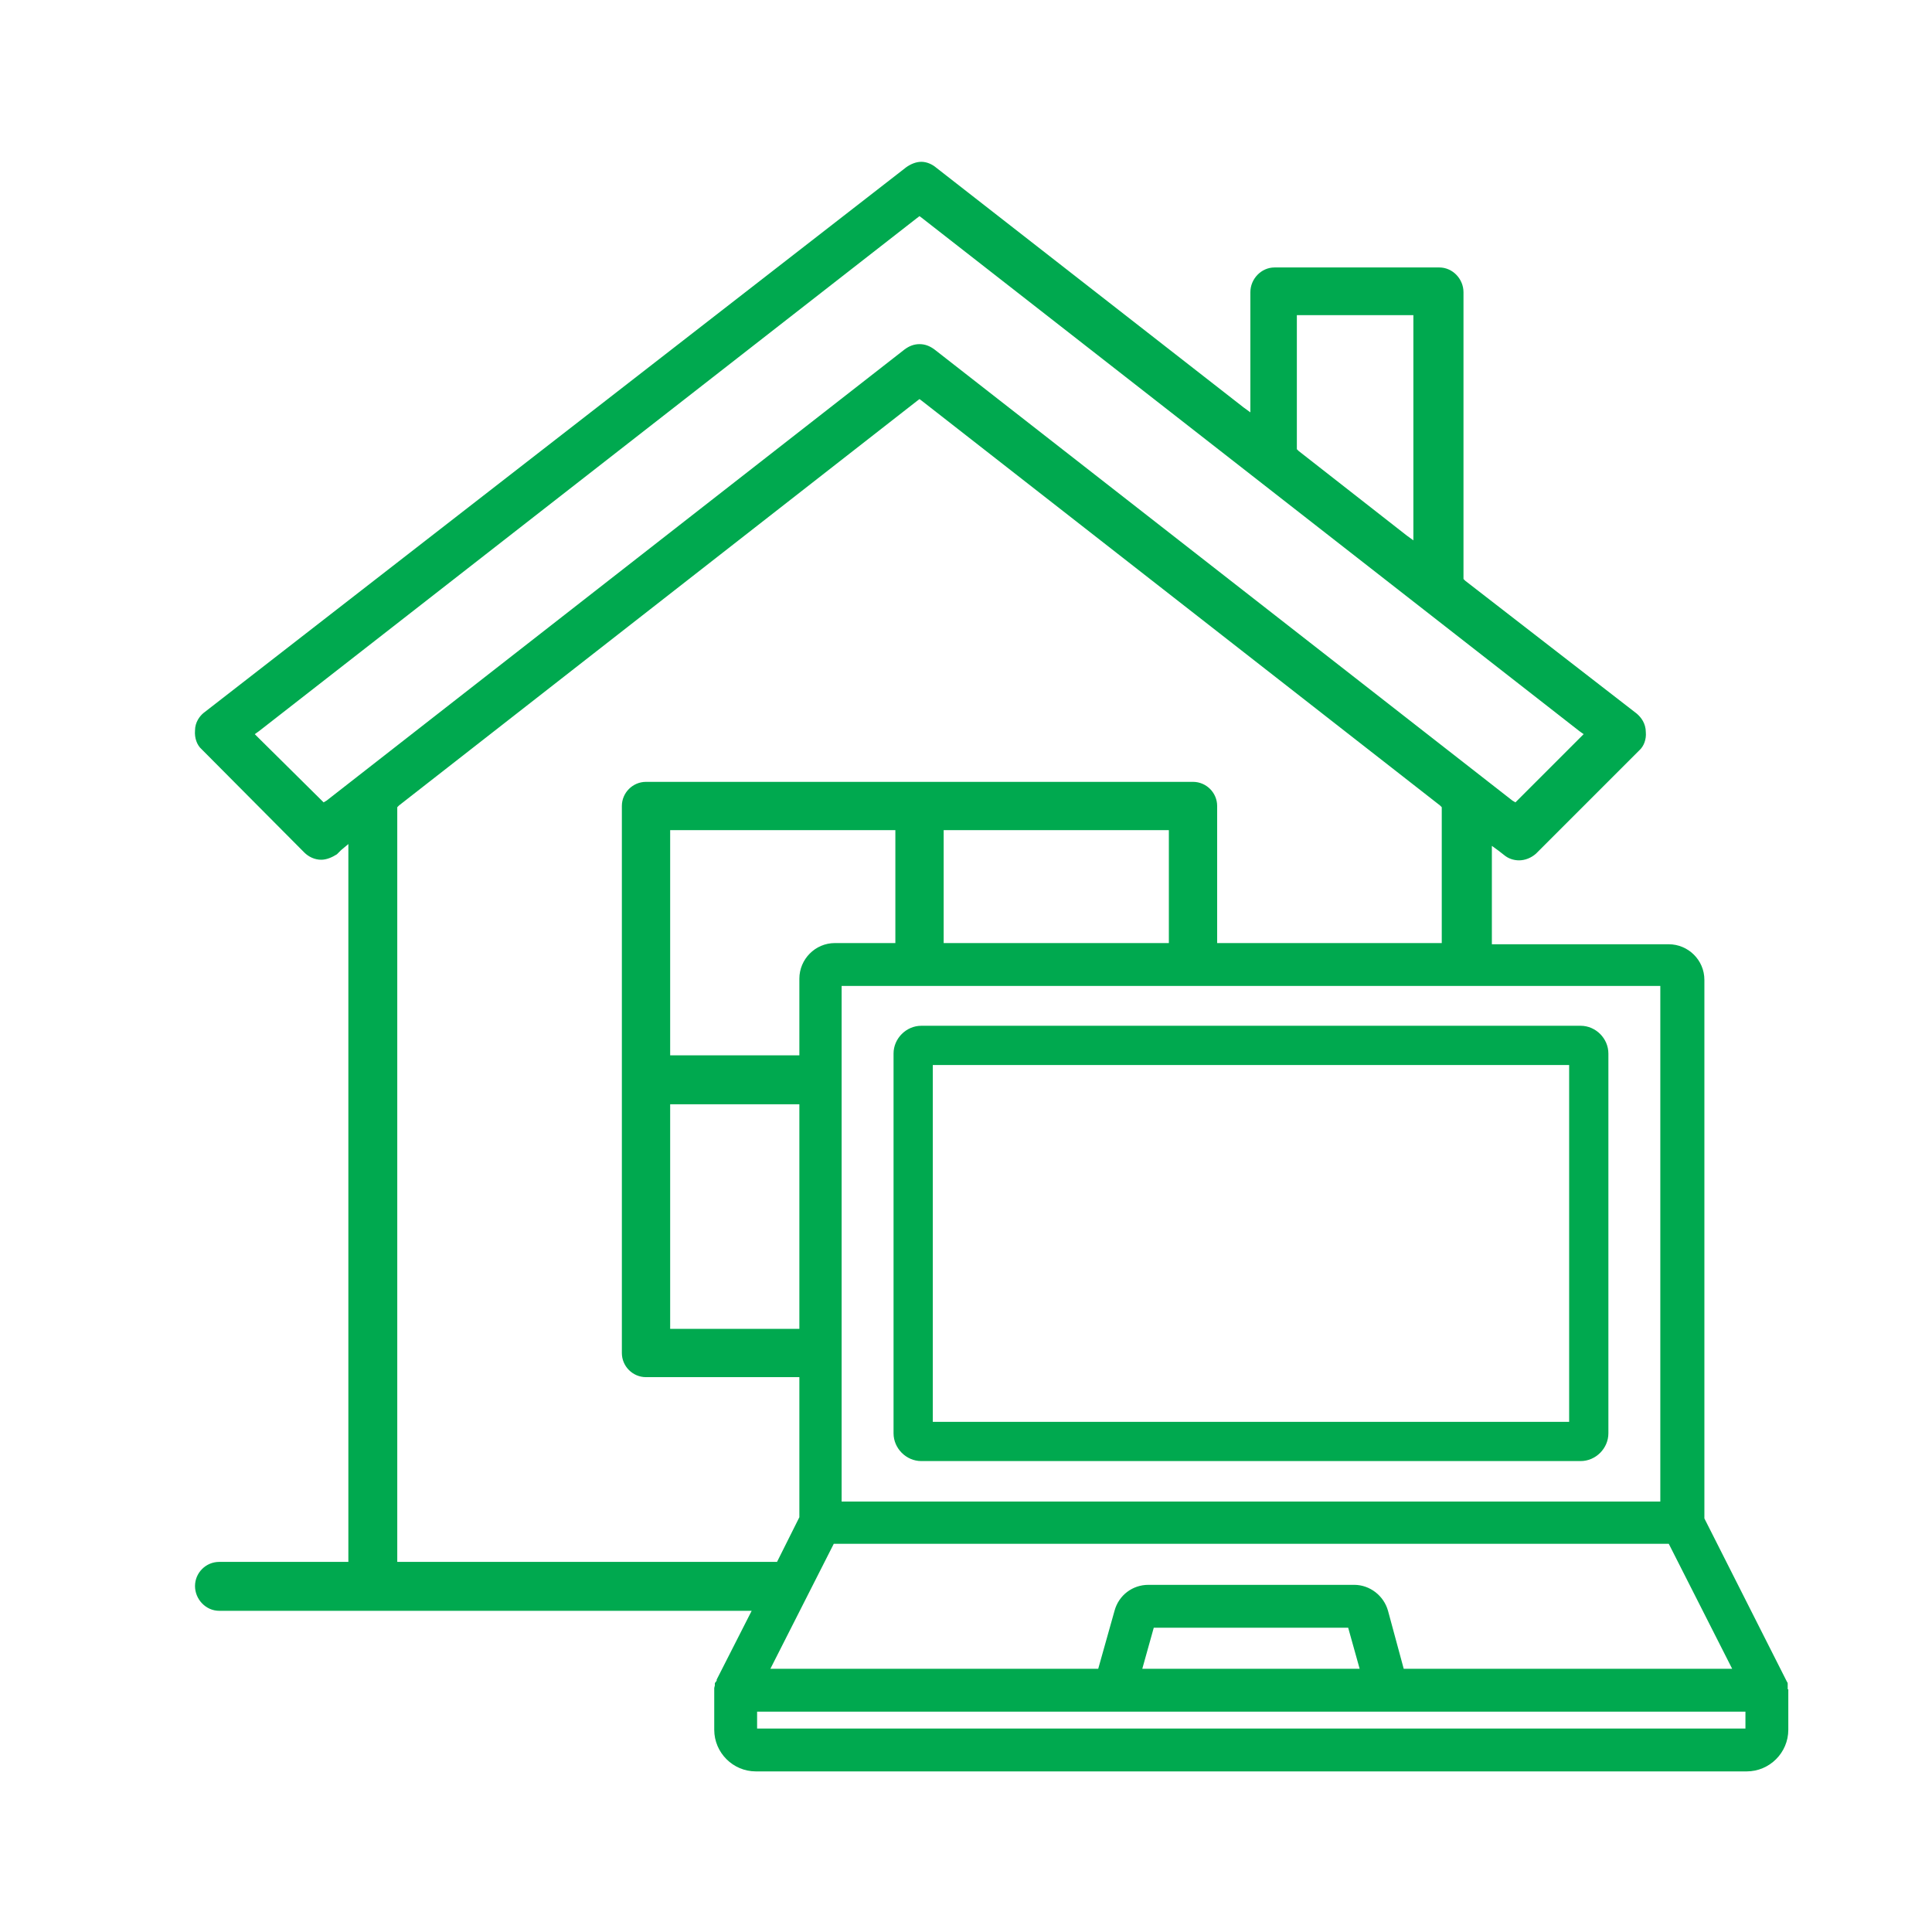
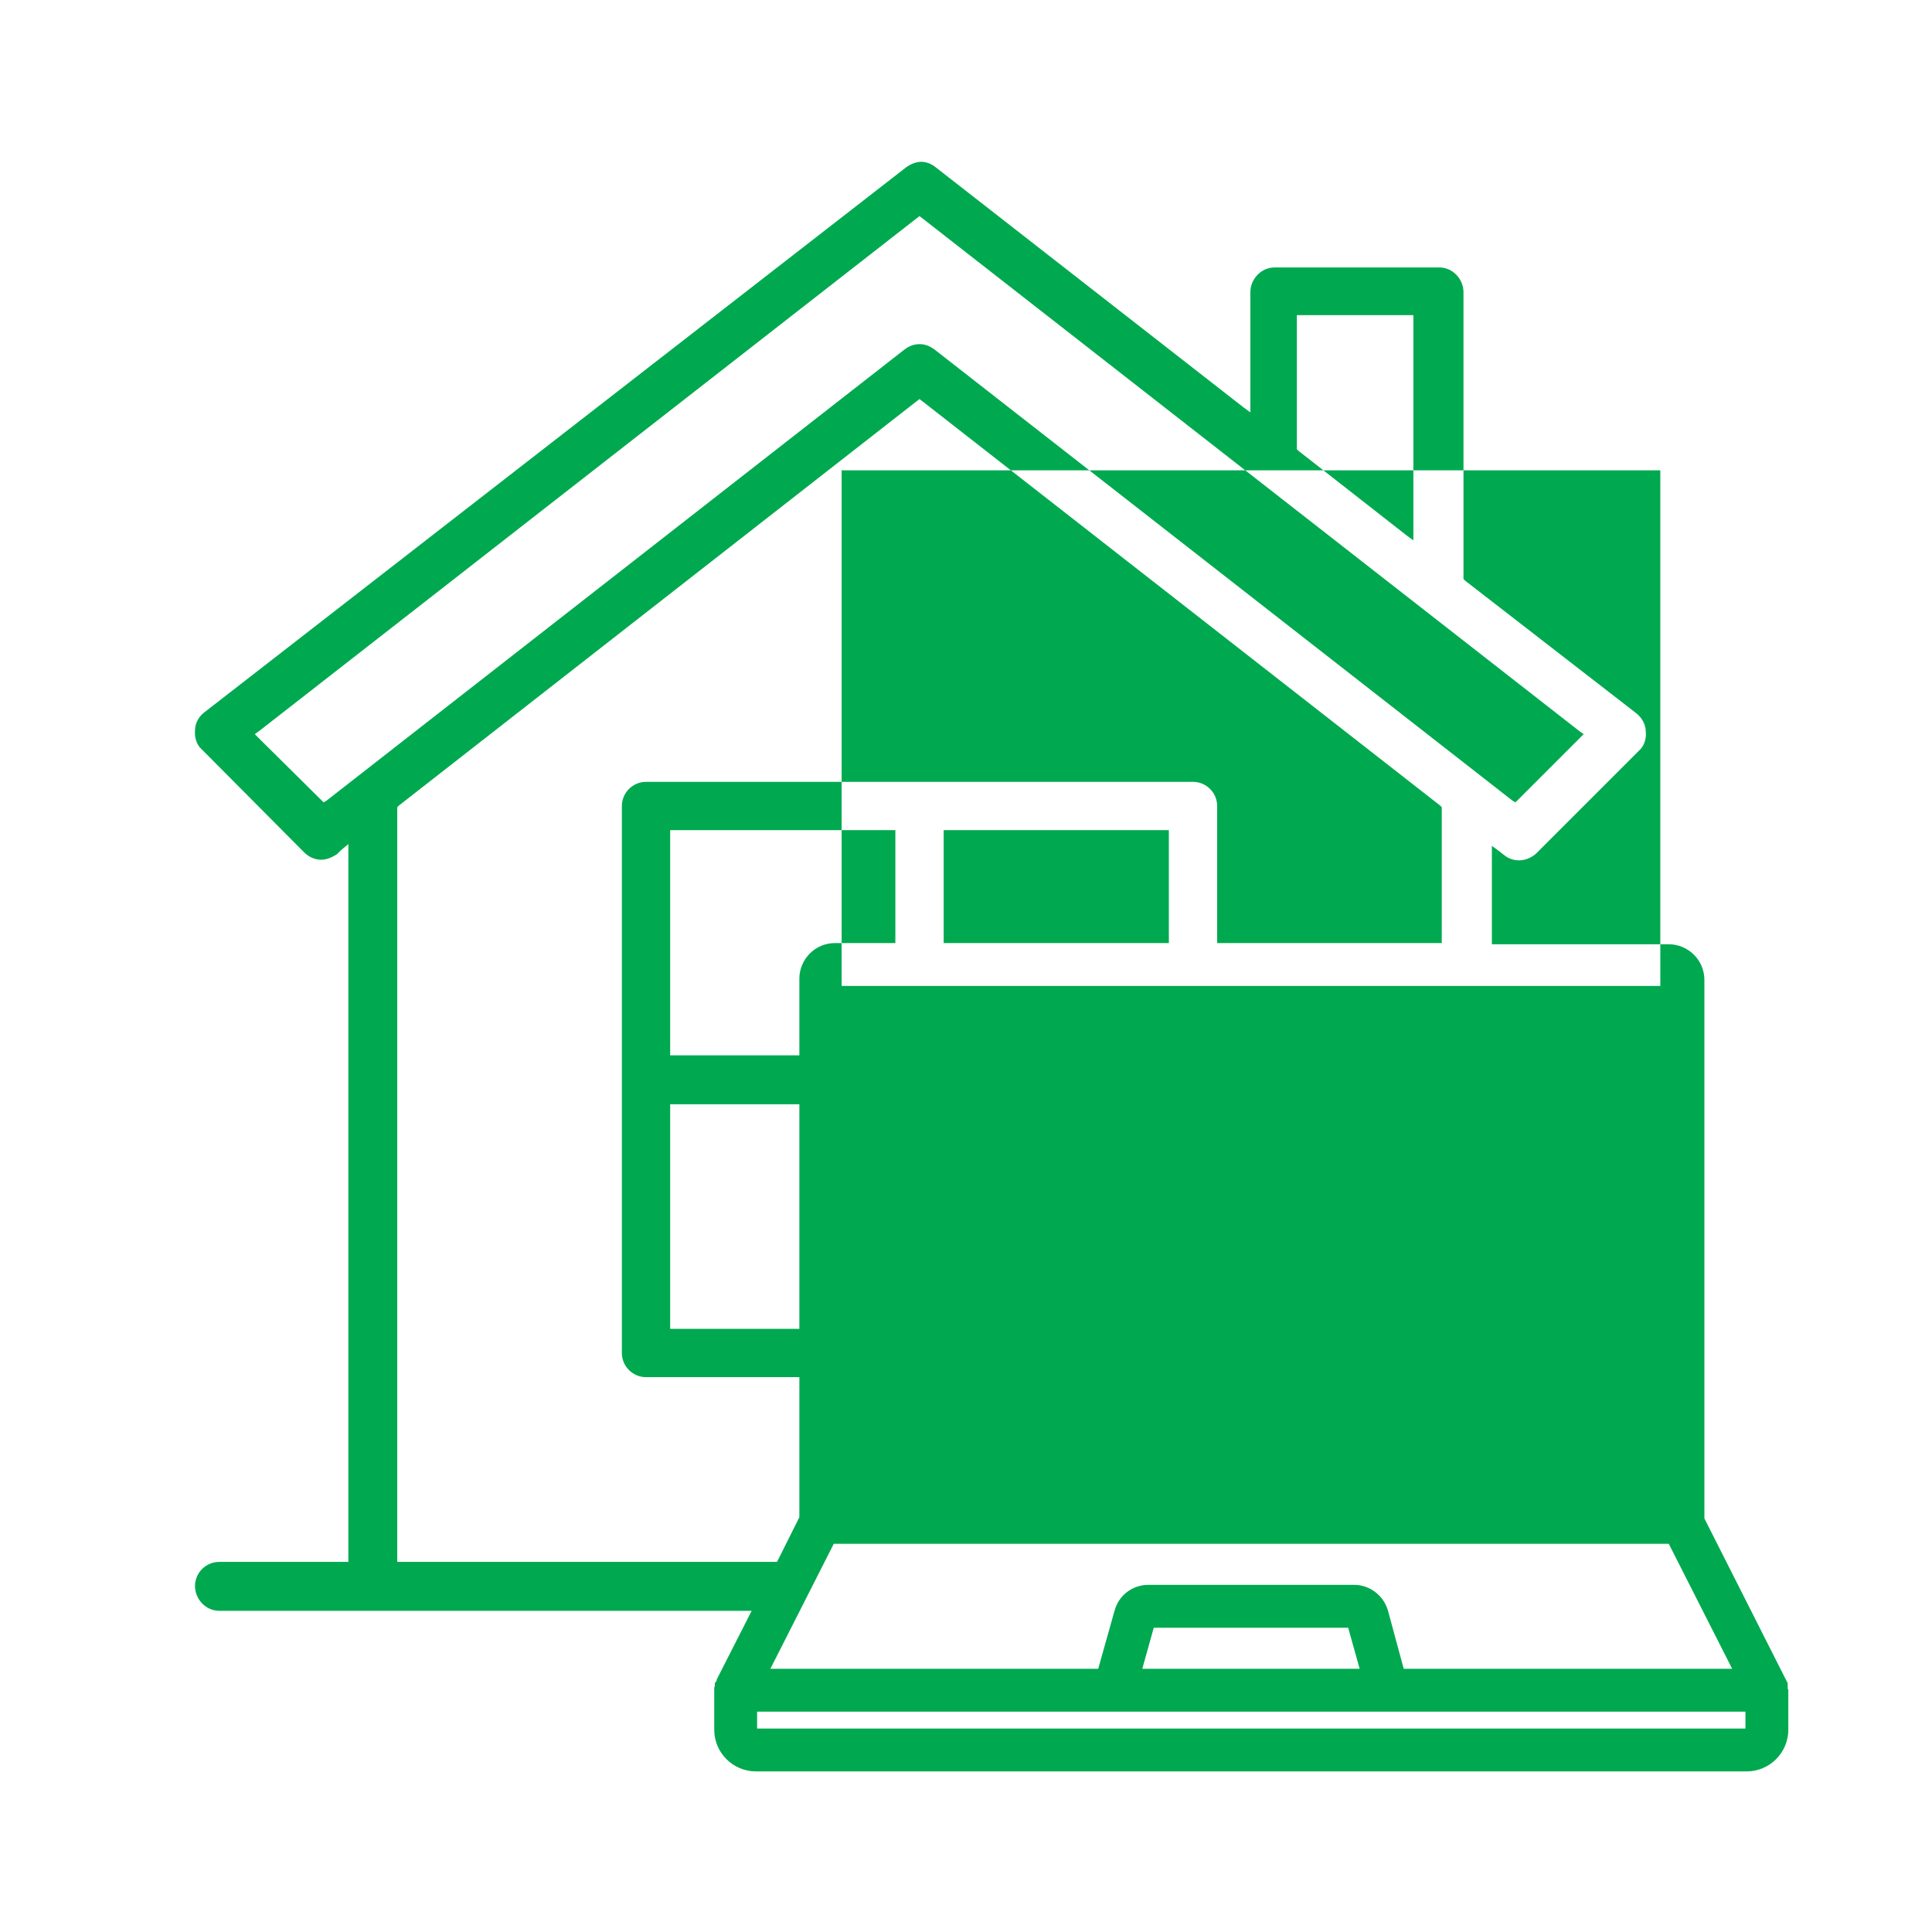
<svg xmlns="http://www.w3.org/2000/svg" id="Layer_1" data-name="Layer 1" viewBox="0 0 32 32">
  <defs>
    <style> .cls-1 { fill: #00a94f; stroke-width: 0px; } </style>
  </defs>
-   <path class="cls-1" d="M29.61,27.98v-.03s0,0,0,0c0,0,0-.01,0-.02v-.03s0,0,0,0c0,0,0,0,0-.01,0-.01,0-.02-.01-.03l-1.37-2.71v-8.92c0-.33-.27-.59-.59-.59h-2.93v-1.63l.11.08.09.07c.07.06.16.09.25.09.1,0,.2-.04.28-.11l1.71-1.71c.08-.07.12-.19.11-.3,0-.15-.08-.25-.15-.31l-2.84-2.2-.03-.03v-4.75c0-.22-.18-.41-.4-.41h-2.73c-.22,0-.4.19-.4.41v1.99l-.11-.08-5.09-3.97c-.07-.06-.16-.1-.25-.1s-.18.04-.25.09L3.37,11.81c-.06.05-.14.15-.14.29-.01.12.03.24.11.31l1.7,1.71c.07.07.17.12.28.12.09,0,.18-.04.26-.09l.07-.07.12-.1v11.89h-2.14c-.22,0-.4.18-.4.4s.18.41.4.41h8.82l-.58,1.14v.02s-.02.02-.03.04c0,0,0,.01,0,.02v.02s-.01.03-.01.04v.69c0,.38.31.69.69.69h16.41c.38,0,.69-.31.69-.69v-.67ZM11.93,27.97h0,0s0,0,0,0ZM27.64,25.57l1.05,2.07h-5.44l-.26-.96c-.07-.25-.3-.43-.56-.43h-3.41c-.26,0-.49.17-.56.43l-.27.96h-5.43l1.05-2.07h13.83ZM22.52,27.64h-3.6l.19-.68h3.22l.19.68ZM13.24,18.29v3.72h-2.14v-3.72h2.14ZM11.1,17.48v-3.73h3.73v1.87h-1c-.33,0-.59.27-.59.59v1.27h-2.14ZM27.5,16.33v8.54h-13.56v-8.54h13.56ZM15.63,15.62v-1.87h3.73v1.87h-3.73ZM21.48,5.22h1.93v3.73l-.11-.08-1.79-1.4-.03-.03v-2.22ZM5.41,13.26l-.05.03-.04-.04-1.04-1.03-.06-.06.07-.05L15.19,3.61l.04-.03.04.03,10.89,8.5.07.05-.06.06-1.03,1.03-.04.04-.05-.03-9.57-7.47c-.08-.06-.16-.09-.25-.09s-.17.03-.25.09l-9.57,7.47ZM6.58,25.87v-12.5l.03-.03,8.58-6.7.04-.03.04.03,8.58,6.7.03.03v2.25h-3.72v-2.27c0-.22-.18-.4-.4-.4h-9.06c-.22,0-.4.18-.4.4v9.06c0,.22.18.4.4.4h2.54v2.32l-.37.74h-6.28ZM28.91,28.63H12.54v-.28h16.37v.28Z" />
-   <path class="cls-1" d="M15.26,24.2h10.92c.25,0,.46-.21.46-.46v-6.29c0-.25-.21-.46-.46-.46h-10.92c-.25,0-.46.21-.46.46v6.29c0,.25.21.46.46.46ZM15.45,17.64h10.54v5.91h-10.54v-5.91Z" />
+   <path class="cls-1" d="M29.61,27.98v-.03s0,0,0,0c0,0,0-.01,0-.02v-.03s0,0,0,0c0,0,0,0,0-.01,0-.01,0-.02-.01-.03l-1.37-2.71v-8.92c0-.33-.27-.59-.59-.59h-2.93v-1.63l.11.08.09.07c.07.06.16.09.25.09.1,0,.2-.04.28-.11l1.71-1.71c.08-.07.12-.19.11-.3,0-.15-.08-.25-.15-.31l-2.84-2.2-.03-.03v-4.75c0-.22-.18-.41-.4-.41h-2.73c-.22,0-.4.19-.4.41v1.99l-.11-.08-5.09-3.97c-.07-.06-.16-.1-.25-.1s-.18.04-.25.09L3.37,11.81c-.06.05-.14.15-.14.29-.01.12.03.24.11.31l1.7,1.71c.07.07.17.12.28.12.09,0,.18-.04.26-.09l.07-.07.12-.1v11.89h-2.14c-.22,0-.4.18-.4.4s.18.41.4.41h8.82l-.58,1.14v.02s-.02.02-.03.04c0,0,0,.01,0,.02v.02s-.01.03-.01.04v.69c0,.38.31.69.69.69h16.41c.38,0,.69-.31.69-.69v-.67ZM11.93,27.97h0,0s0,0,0,0ZM27.64,25.57l1.05,2.07h-5.44l-.26-.96c-.07-.25-.3-.43-.56-.43h-3.41c-.26,0-.49.17-.56.43l-.27.96h-5.43l1.05-2.07h13.83ZM22.52,27.64h-3.6l.19-.68h3.22l.19.68ZM13.24,18.29v3.72h-2.14v-3.72h2.14ZM11.1,17.48v-3.73h3.73v1.87h-1c-.33,0-.59.27-.59.59v1.27h-2.14ZM27.5,16.33h-13.56v-8.54h13.56ZM15.63,15.62v-1.87h3.73v1.87h-3.73ZM21.48,5.22h1.93v3.73l-.11-.08-1.79-1.4-.03-.03v-2.22ZM5.41,13.26l-.05.03-.04-.04-1.04-1.03-.06-.06.07-.05L15.19,3.61l.04-.03.04.03,10.89,8.5.07.05-.06.06-1.03,1.03-.04.04-.05-.03-9.57-7.47c-.08-.06-.16-.09-.25-.09s-.17.03-.25.09l-9.57,7.47ZM6.58,25.87v-12.5l.03-.03,8.58-6.7.04-.03.04.03,8.58,6.7.03.03v2.25h-3.72v-2.27c0-.22-.18-.4-.4-.4h-9.06c-.22,0-.4.18-.4.4v9.06c0,.22.18.4.4.4h2.54v2.32l-.37.74h-6.28ZM28.91,28.63H12.54v-.28h16.37v.28Z" />
</svg>